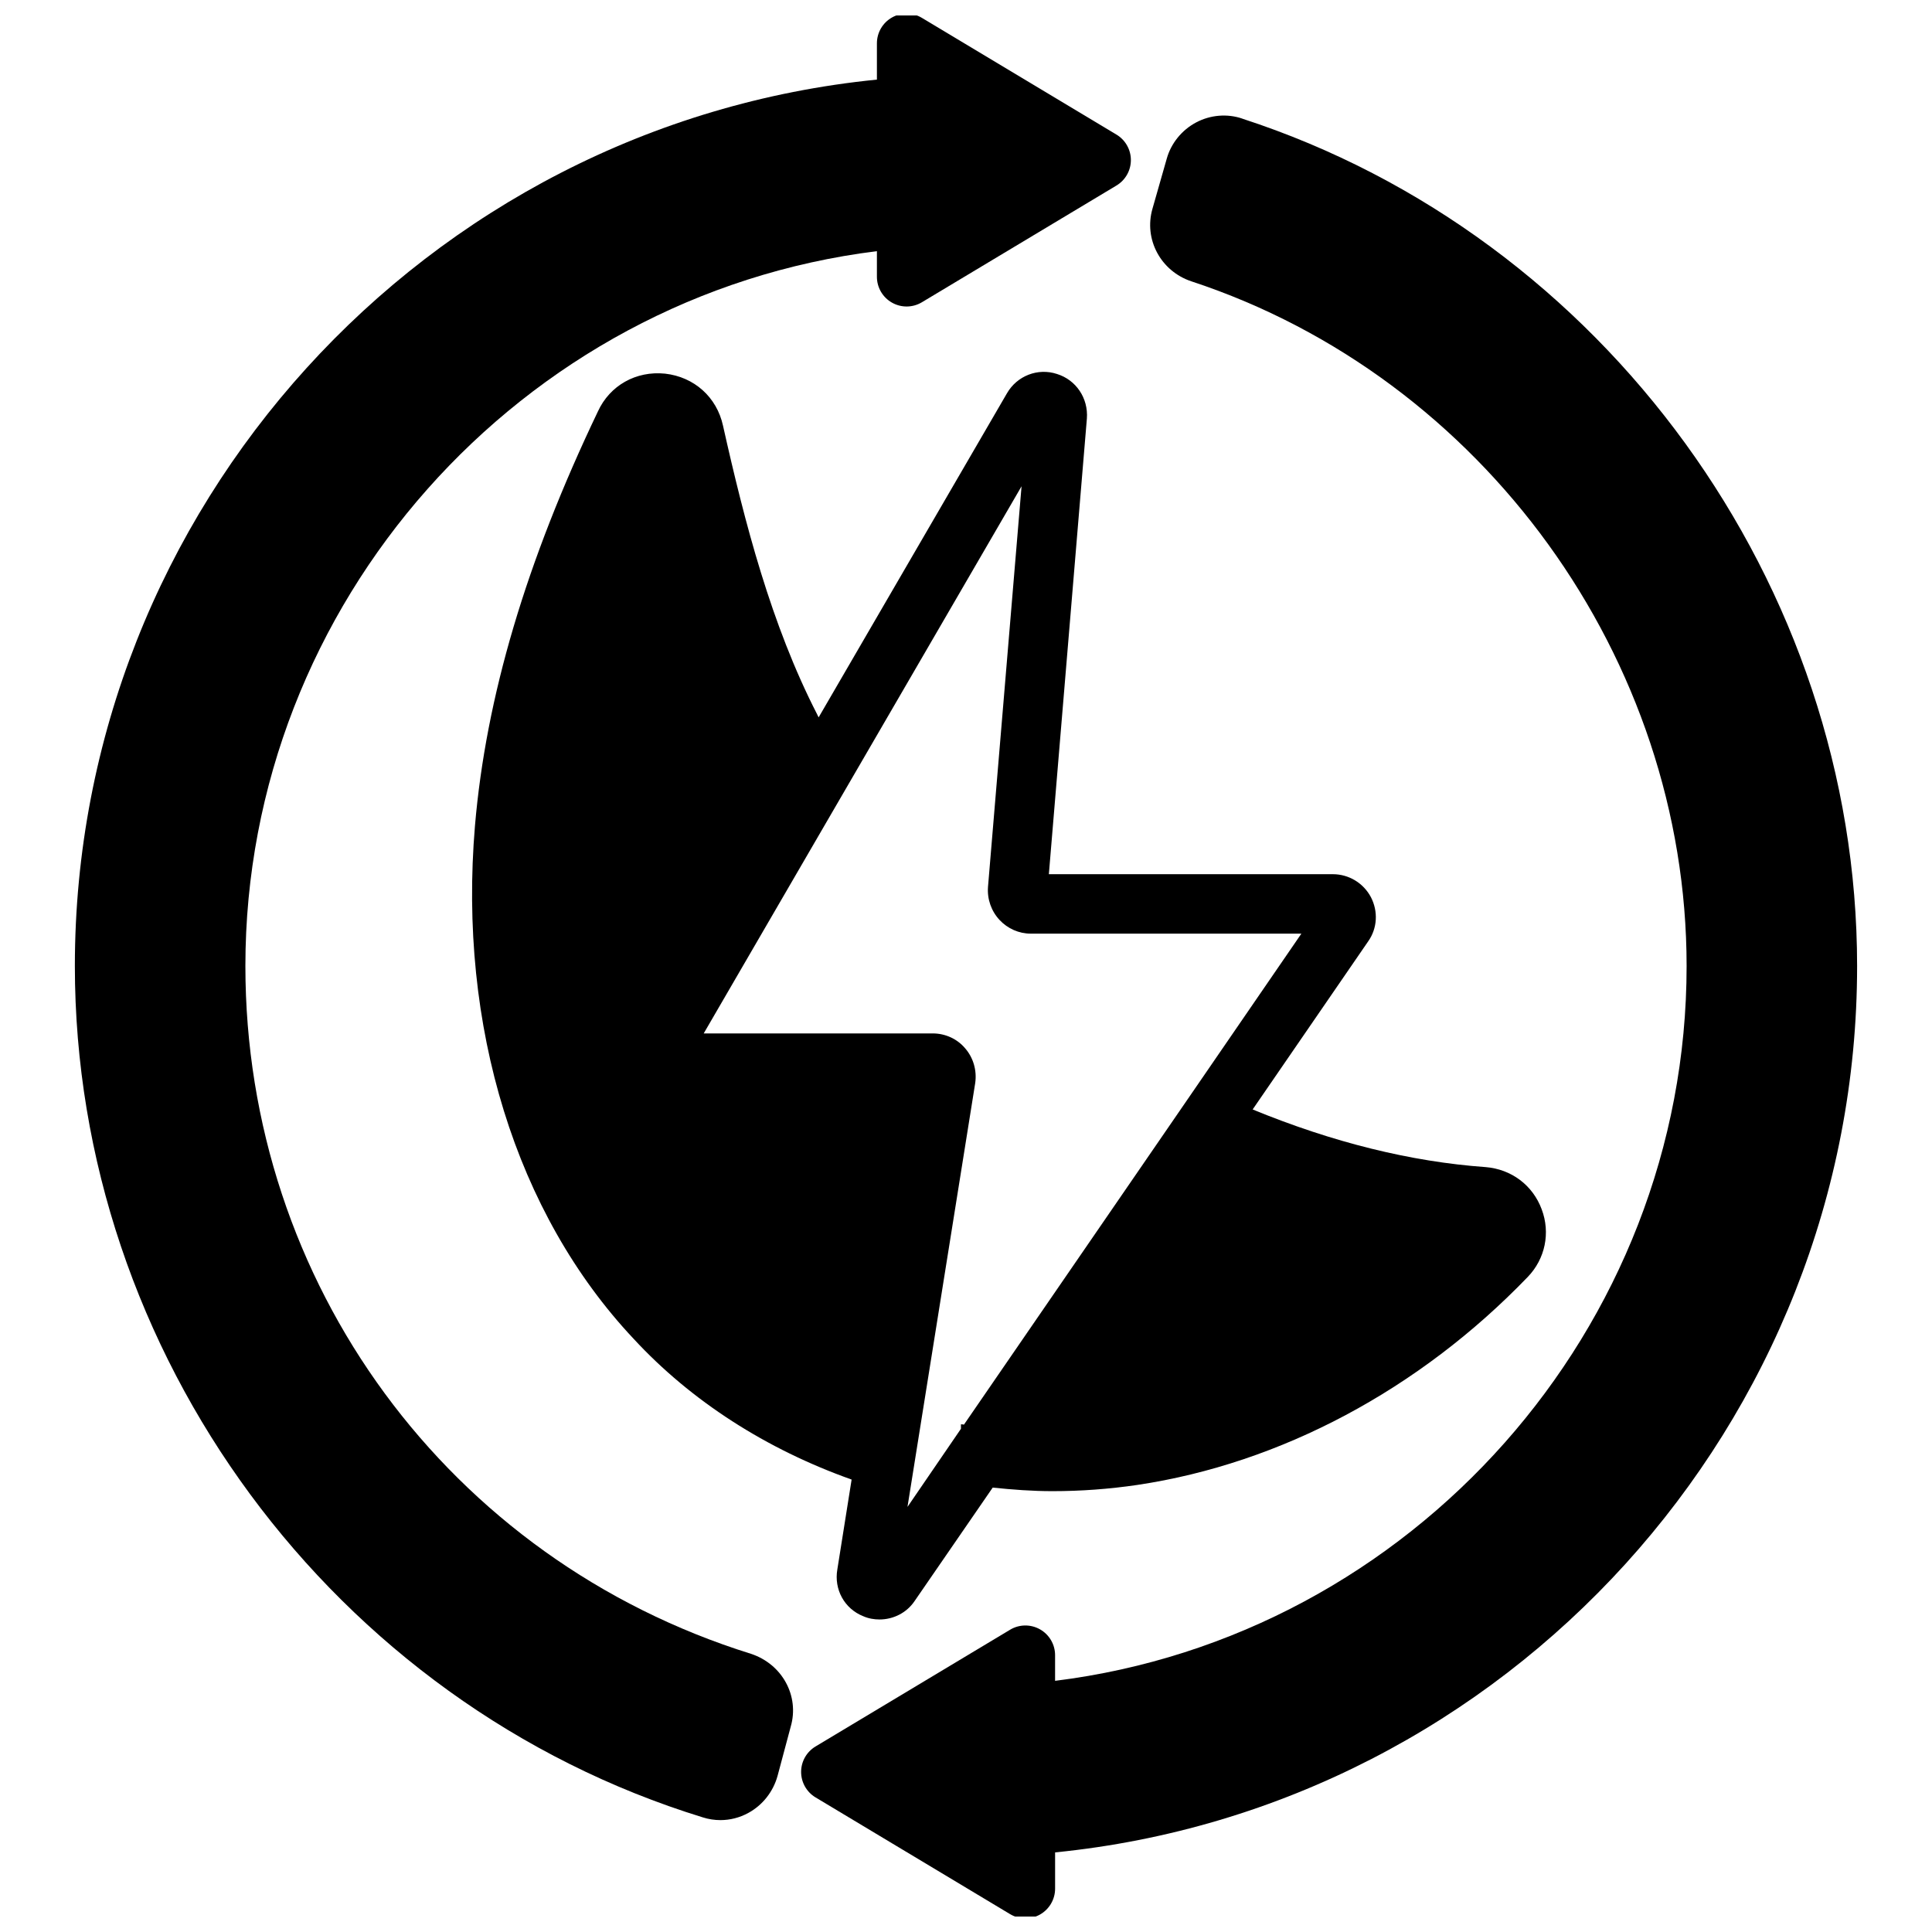
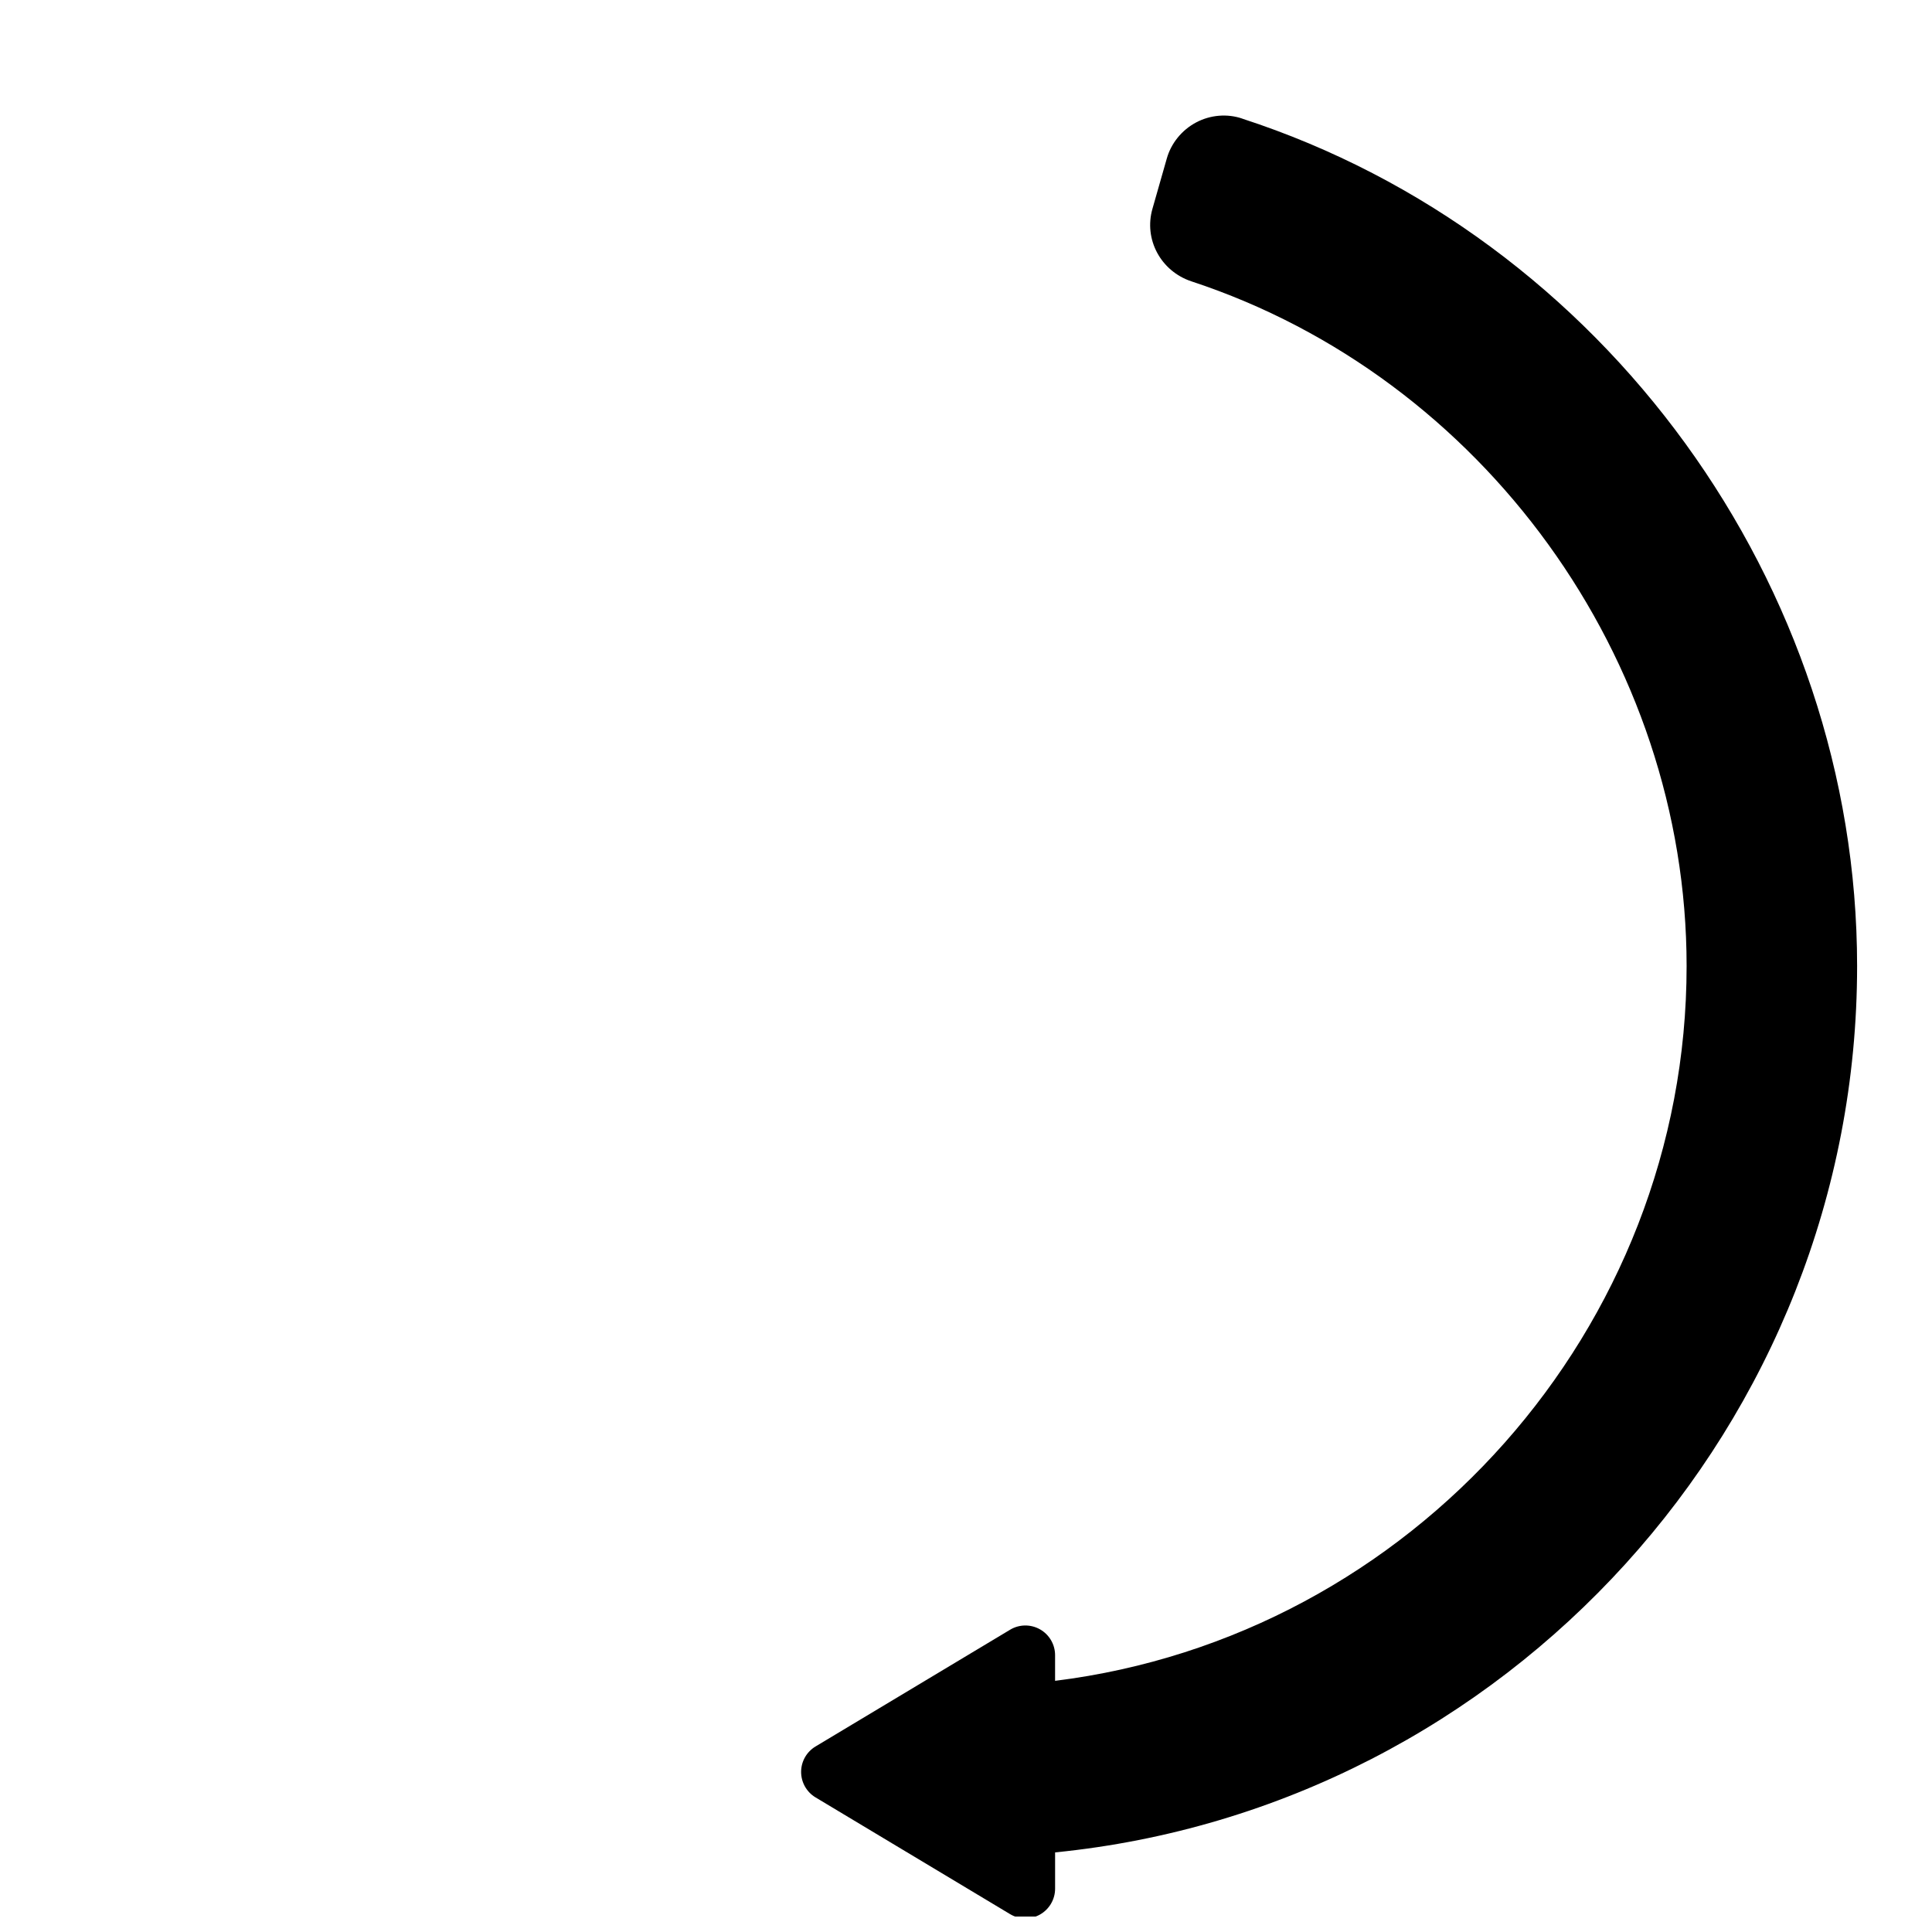
<svg xmlns="http://www.w3.org/2000/svg" width="800px" height="800px" version="1.1" viewBox="144 144 512 512">
  <defs>
    <clipPath id="b">
      <path d="m356 174h281v477.9h-281z" />
    </clipPath>
    <clipPath id="a">
-       <path d="m163 148.09h281v478.91h-281z" />
-     </clipPath>
+       </clipPath>
  </defs>
-   <path d="m552.56 464.47c-2.363-6.375-8.031-10.629-14.879-11.18-19.758-1.418-40.461-6.535-61.715-15.273l30.621-44.555c2.441-3.465 2.676-7.949 0.707-11.73-1.969-3.699-5.824-6.062-10.078-6.062h-75.258l10.078-120.76c0.395-5.352-2.832-10.234-7.949-11.809-5.039-1.652-10.547 0.473-13.227 5.117l-49.91 85.883c-0.156-0.234-0.234-0.473-0.395-0.789-12.203-23.773-19.207-50.852-24.953-76.516-1.652-7.559-7.637-12.91-15.352-13.777-7.715-0.789-14.641 3.148-17.789 9.996-19.051 39.832-29.676 75.73-32.59 109.82-4.488 53.215 10.863 102.81 42.035 135.95 15.273 16.531 35.188 29.285 57.781 37.312l-3.777 23.773c-0.945 5.352 1.891 10.469 6.848 12.438 1.418 0.629 2.914 0.867 4.328 0.867 3.621 0 7.164-1.73 9.289-4.879l20.703-30.07c5.273 0.551 10.547 0.945 15.824 0.945 7.559 0 15.035-0.551 22.516-1.652 37.941-5.668 74.707-25.27 103.44-55.105 4.644-4.801 6.062-11.73 3.699-17.949zm-153.11 57.07c-0.234-0.078-0.551-0.078-0.789-0.078v1.18l-14.168 20.703 17.949-112.33c0.473-3.305-0.473-6.691-2.676-9.211-2.125-2.519-5.273-3.938-8.582-3.938h-60.691l84.23-145-8.895 106.2c-0.234 3.227 0.867 6.375 3.07 8.738 2.125 2.281 5.117 3.621 8.266 3.621h71.715l-31.25 45.5-58.176 84.625z" />
  <g clip-path="url(#b)">
    <path d="m473.22 175.43c-4-1.363-8.453-0.984-12.219 1.008-3.816 2.023-6.676 5.551-7.809 9.645l-3.769 13.203c-2.348 8.102 2.164 16.562 10.305 19.27 77.273 25.426 131.24 100.05 131.24 181.45 0 96.109-72.84 177.71-167.36 189.43v-6.793c0-2.832-1.52-5.449-3.992-6.848-2.473-1.402-5.504-1.363-7.934 0.102l-51.562 30.938c-2.371 1.426-3.816 3.984-3.816 6.746s1.457 5.328 3.816 6.746l51.562 30.938c1.242 0.746 2.652 1.125 4.055 1.125 1.34 0 2.676-0.34 3.883-1.023 2.465-1.402 3.992-4.016 3.992-6.848v-9.613c119.77-11.941 212.54-113.72 212.54-234.89 0-101.03-67.047-193.38-162.93-224.57z" />
  </g>
  <g clip-path="url(#a)">
    <path d="m342.99 582.27c-80.129-25-133.96-98.25-133.96-182.28 0-96.109 72.84-177.71 167.36-189.43v6.793c0 2.832 1.52 5.449 3.992 6.848 2.473 1.402 5.496 1.363 7.934-0.102l51.562-30.938c2.371-1.426 3.816-3.984 3.816-6.746s-1.457-5.328-3.816-6.746l-51.562-30.934c-2.441-1.465-5.465-1.496-7.934-0.102-2.473 1.395-3.992 4.016-3.992 6.848v9.613c-119.77 11.941-212.55 113.72-212.55 234.89 0 102.71 68.445 195.5 166.42 225.64 1.527 0.488 3.102 0.723 4.66 0.723 2.543 0 5.078-0.637 7.383-1.898 3.762-2.039 6.582-5.59 7.754-9.809l3.496-13.074c2.348-8.117-2.25-16.578-10.57-19.301z" />
  </g>
</svg>